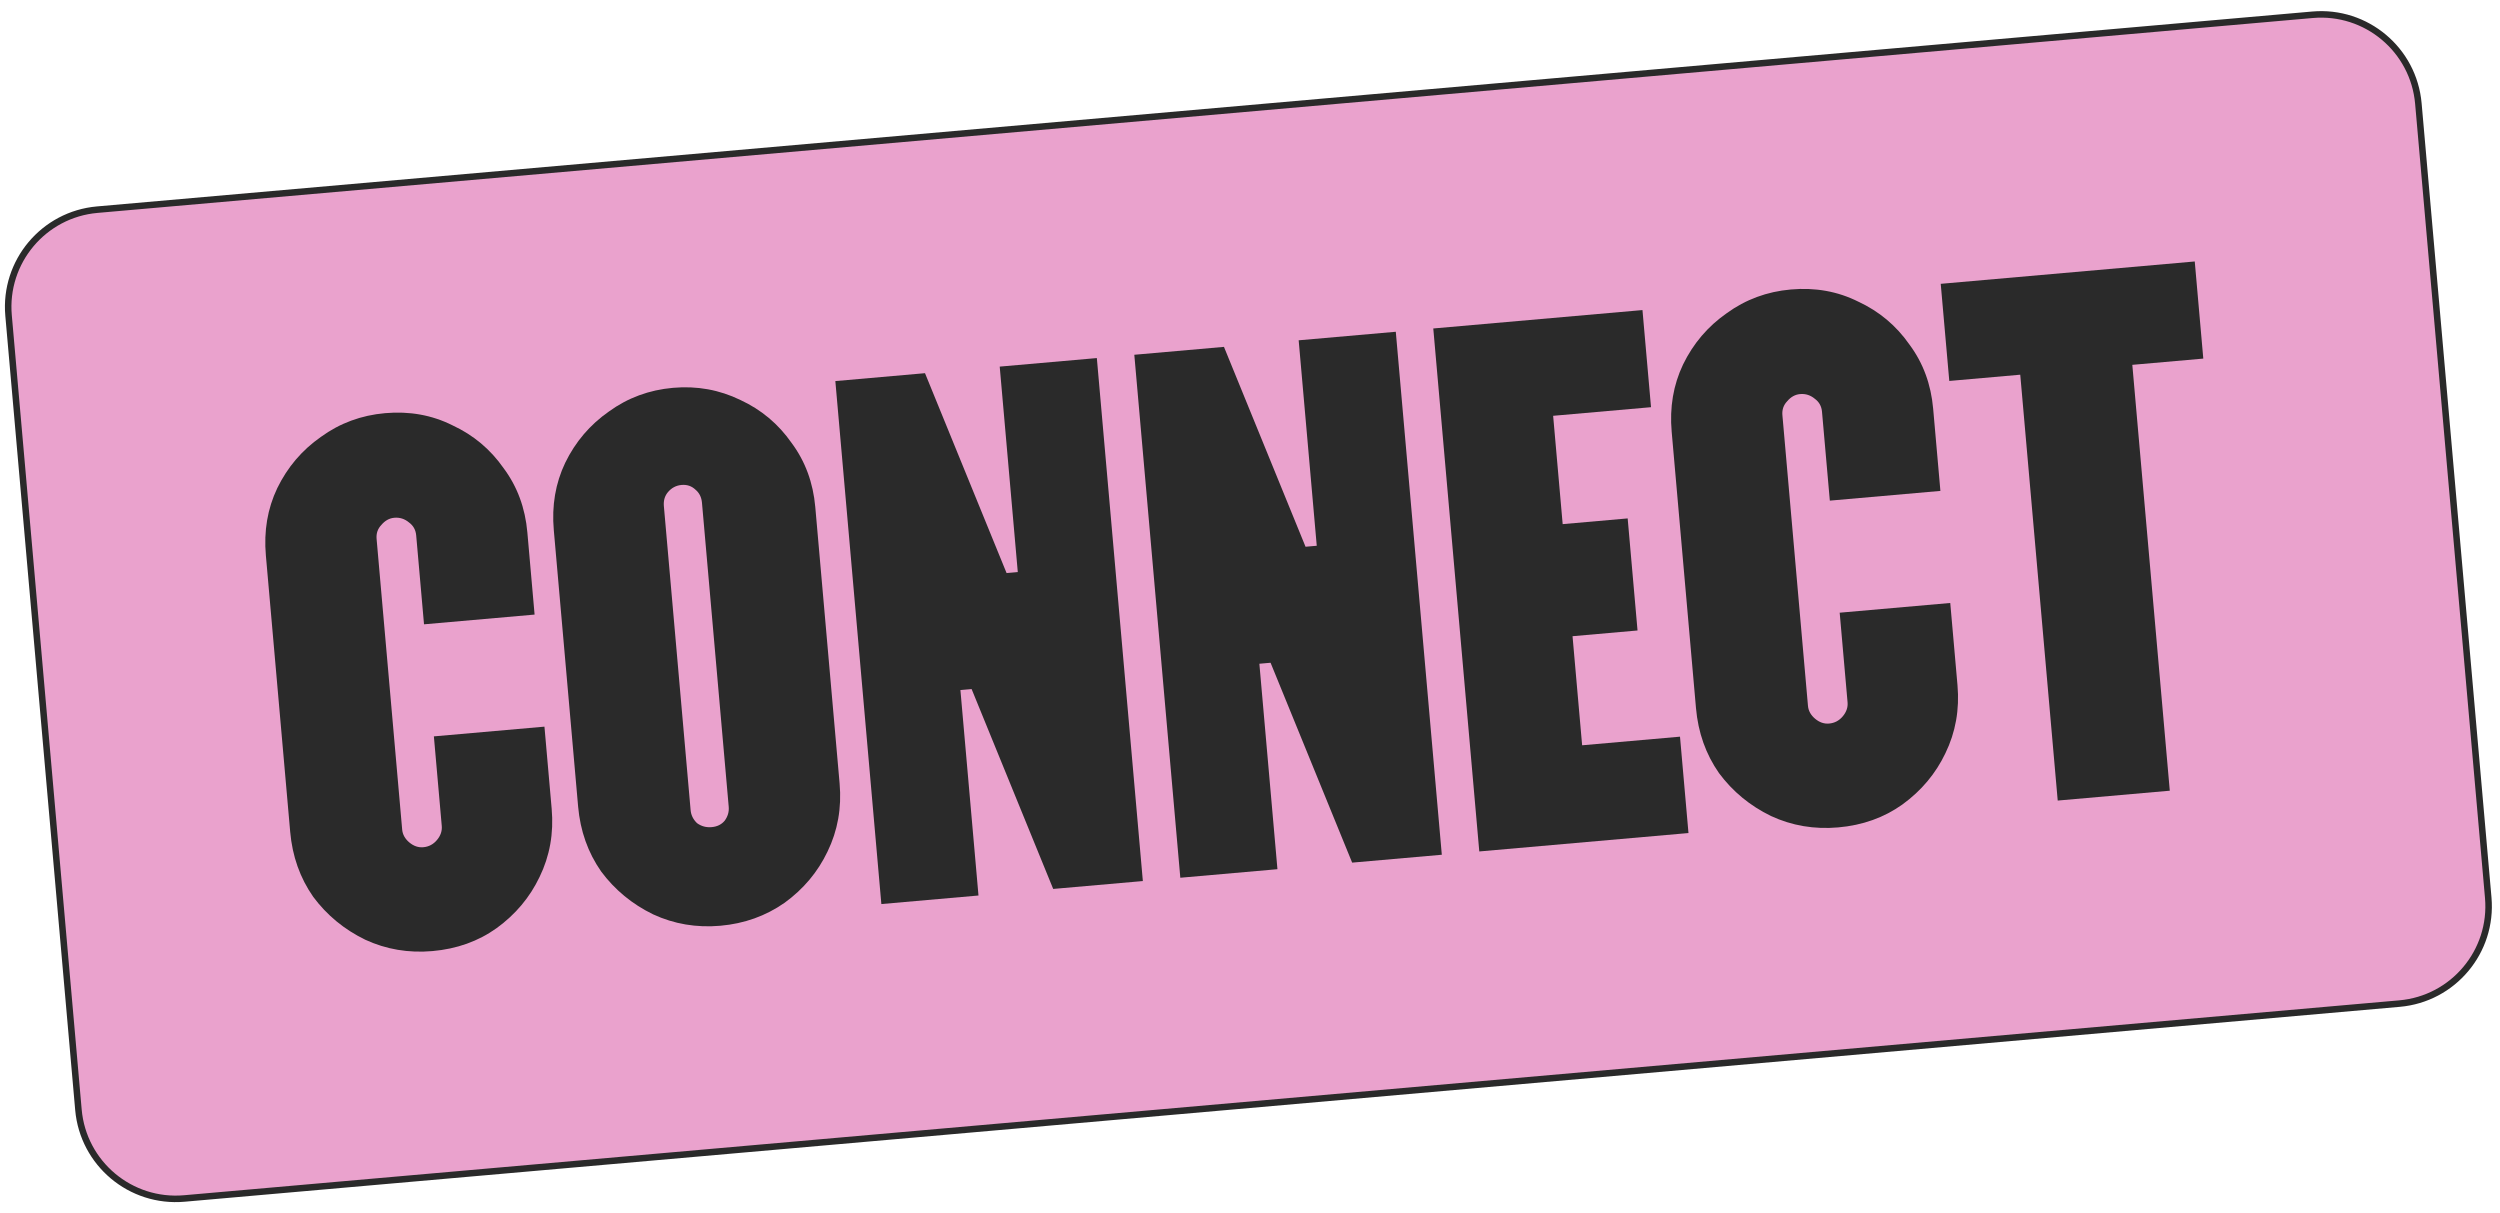
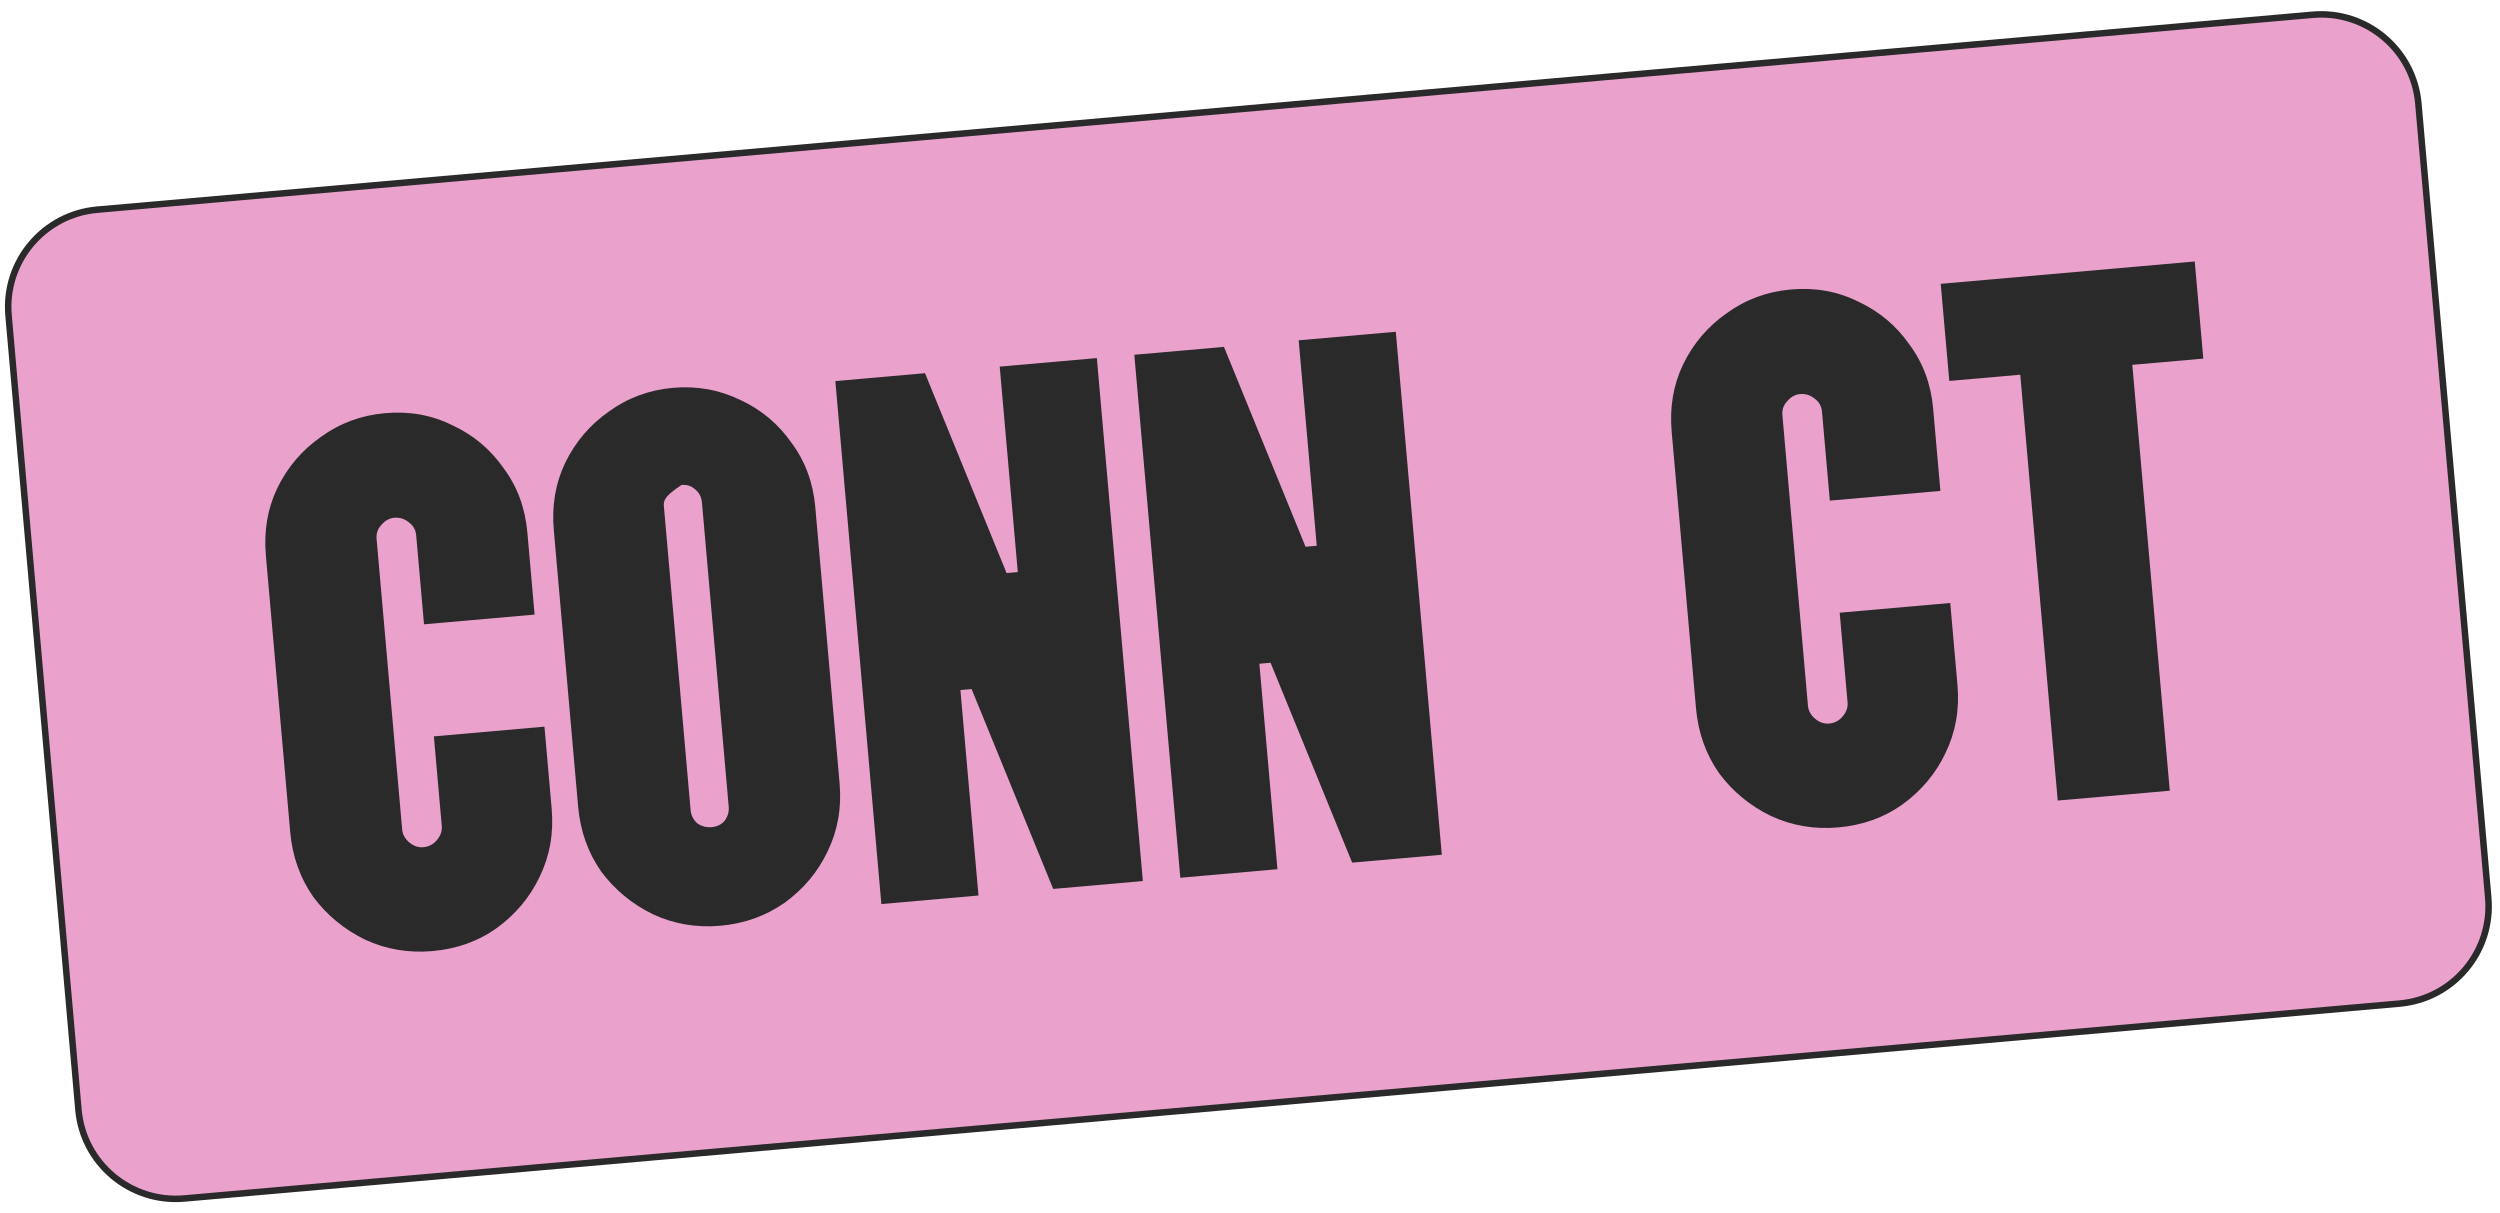
<svg xmlns="http://www.w3.org/2000/svg" width="340" height="165" viewBox="0 0 340 165" fill="none">
  <path d="M1.164 42.91C0.521 35.602 5.924 29.157 13.232 28.514L314.502 2.008C321.81 1.365 328.255 6.768 328.898 14.076L338.401 122.092C339.044 129.4 333.641 135.846 326.334 136.488L25.064 162.994C17.756 163.637 11.31 158.234 10.667 150.926L1.164 42.91Z" fill="#EAA2CD" stroke="#2A2A2A" stroke-width="0.886" />
  <path d="M279.85 108.876L274.754 50.959L265.102 51.809L263.939 38.6L298.486 35.56L299.648 48.769L289.995 49.618L295.091 107.535L279.85 108.876Z" fill="#2A2A2A" />
  <path d="M250.001 112.527C246.749 112.813 243.7 112.296 240.854 110.976C238.001 109.589 235.646 107.646 233.788 105.147C231.991 102.575 230.947 99.629 230.655 96.31L227.348 58.715C227.056 55.396 227.572 52.347 228.898 49.568C230.285 46.715 232.265 44.391 234.838 42.594C237.404 40.73 240.313 39.655 243.565 39.369C246.884 39.077 249.936 39.628 252.721 41.021C255.567 42.341 257.889 44.287 259.685 46.859C261.543 49.358 262.618 52.267 262.91 55.586L263.894 66.763L248.856 68.086L247.792 55.995C247.726 55.25 247.402 54.664 246.818 54.237C246.229 53.743 245.561 53.529 244.816 53.594C244.139 53.654 243.553 53.978 243.059 54.568C242.558 55.09 242.341 55.723 242.407 56.468L245.884 95.994C245.944 96.671 246.268 97.257 246.858 97.751C247.447 98.245 248.081 98.463 248.758 98.403C249.503 98.338 250.123 98.01 250.617 97.421C251.112 96.831 251.329 96.197 251.269 95.52L250.197 83.327L265.234 82.004L266.218 93.181C266.51 96.5 265.962 99.586 264.575 102.439C263.249 105.217 261.303 107.539 258.737 109.403C256.232 111.193 253.32 112.235 250.001 112.527Z" fill="#2A2A2A" />
-   <path d="M201.183 115.797L194.926 44.672L223.376 42.169L224.538 55.378L211.227 56.549L212.524 71.282L221.363 70.504L222.704 85.745L213.865 86.523L215.17 101.358L228.48 100.187L229.633 113.294L201.183 115.797Z" fill="#2A2A2A" />
  <path d="M160.523 119.373L154.266 48.248L166.459 47.175L177.554 74.358L179.078 74.223L176.619 46.281L189.828 45.119L196.086 116.245L183.893 117.317L172.798 90.135L171.274 90.269L173.732 118.211L160.523 119.373Z" fill="#2A2A2A" />
  <path d="M119.865 122.951L113.607 51.826L125.8 50.753L136.895 77.936L138.419 77.802L135.961 49.859L149.17 48.697L155.428 119.823L143.235 120.895L132.14 93.713L130.616 93.847L133.074 121.789L119.865 122.951Z" fill="#2A2A2A" />
-   <path d="M97.97 125.902C94.718 126.188 91.669 125.671 88.823 124.351C85.97 122.964 83.615 121.021 81.757 118.522C79.96 115.95 78.916 113.004 78.624 109.685L75.316 72.09C75.024 68.771 75.541 65.722 76.867 62.943C78.254 60.09 80.234 57.766 82.806 55.969C85.373 54.105 88.282 53.03 91.533 52.744C94.785 52.458 97.837 53.009 100.689 54.396C103.536 55.716 105.857 57.662 107.654 60.234C109.512 62.733 110.587 65.642 110.879 68.961L114.187 106.556C114.479 109.875 113.931 112.961 112.544 115.814C111.218 118.592 109.272 120.914 106.705 122.778C104.133 124.574 101.221 125.616 97.97 125.902ZM96.79 112.489C97.535 112.424 98.124 112.133 98.556 111.617C98.983 111.034 99.166 110.403 99.106 109.726L95.468 68.371C95.402 67.626 95.112 67.038 94.596 66.605C94.074 66.105 93.441 65.888 92.695 65.953C91.95 66.019 91.331 66.346 90.836 66.936C90.404 67.452 90.221 68.082 90.286 68.827L93.924 110.182C93.984 110.859 94.275 111.448 94.796 111.948C95.38 112.375 96.044 112.555 96.79 112.489Z" fill="#2A2A2A" />
+   <path d="M97.97 125.902C94.718 126.188 91.669 125.671 88.823 124.351C85.97 122.964 83.615 121.021 81.757 118.522C79.96 115.95 78.916 113.004 78.624 109.685L75.316 72.09C75.024 68.771 75.541 65.722 76.867 62.943C78.254 60.09 80.234 57.766 82.806 55.969C85.373 54.105 88.282 53.03 91.533 52.744C94.785 52.458 97.837 53.009 100.689 54.396C103.536 55.716 105.857 57.662 107.654 60.234C109.512 62.733 110.587 65.642 110.879 68.961L114.187 106.556C114.479 109.875 113.931 112.961 112.544 115.814C111.218 118.592 109.272 120.914 106.705 122.778C104.133 124.574 101.221 125.616 97.97 125.902ZM96.79 112.489C97.535 112.424 98.124 112.133 98.556 111.617C98.983 111.034 99.166 110.403 99.106 109.726L95.468 68.371C95.402 67.626 95.112 67.038 94.596 66.605C94.074 66.105 93.441 65.888 92.695 65.953C90.404 67.452 90.221 68.082 90.286 68.827L93.924 110.182C93.984 110.859 94.275 111.448 94.796 111.948C95.38 112.375 96.044 112.555 96.79 112.489Z" fill="#2A2A2A" />
  <path d="M58.811 129.347C55.56 129.633 52.511 129.116 49.664 127.797C46.812 126.409 44.456 124.466 42.598 121.967C40.802 119.395 39.758 116.449 39.466 113.13L36.158 75.535C35.866 72.216 36.383 69.167 37.709 66.388C39.096 63.536 41.076 61.211 43.648 59.415C46.215 57.551 49.124 56.476 52.375 56.19C55.694 55.898 58.746 56.448 61.531 57.841C64.378 59.161 66.699 61.107 68.496 63.679C70.354 66.178 71.429 69.087 71.721 72.406L72.704 83.583L57.666 84.906L56.602 72.815C56.537 72.07 56.212 71.484 55.629 71.058C55.039 70.563 54.372 70.349 53.627 70.415C52.949 70.474 52.363 70.799 51.869 71.388C51.369 71.91 51.152 72.544 51.217 73.289L54.695 112.814C54.754 113.491 55.079 114.077 55.668 114.572C56.258 115.066 56.892 115.283 57.569 115.223C58.314 115.158 58.934 114.83 59.428 114.241C59.922 113.651 60.139 113.018 60.08 112.34L59.007 100.147L74.045 98.824L75.028 110.001C75.32 113.32 74.773 116.406 73.385 119.259C72.06 122.038 70.114 124.359 67.547 126.223C65.043 128.014 62.131 129.055 58.811 129.347Z" fill="#2A2A2A" />
</svg>